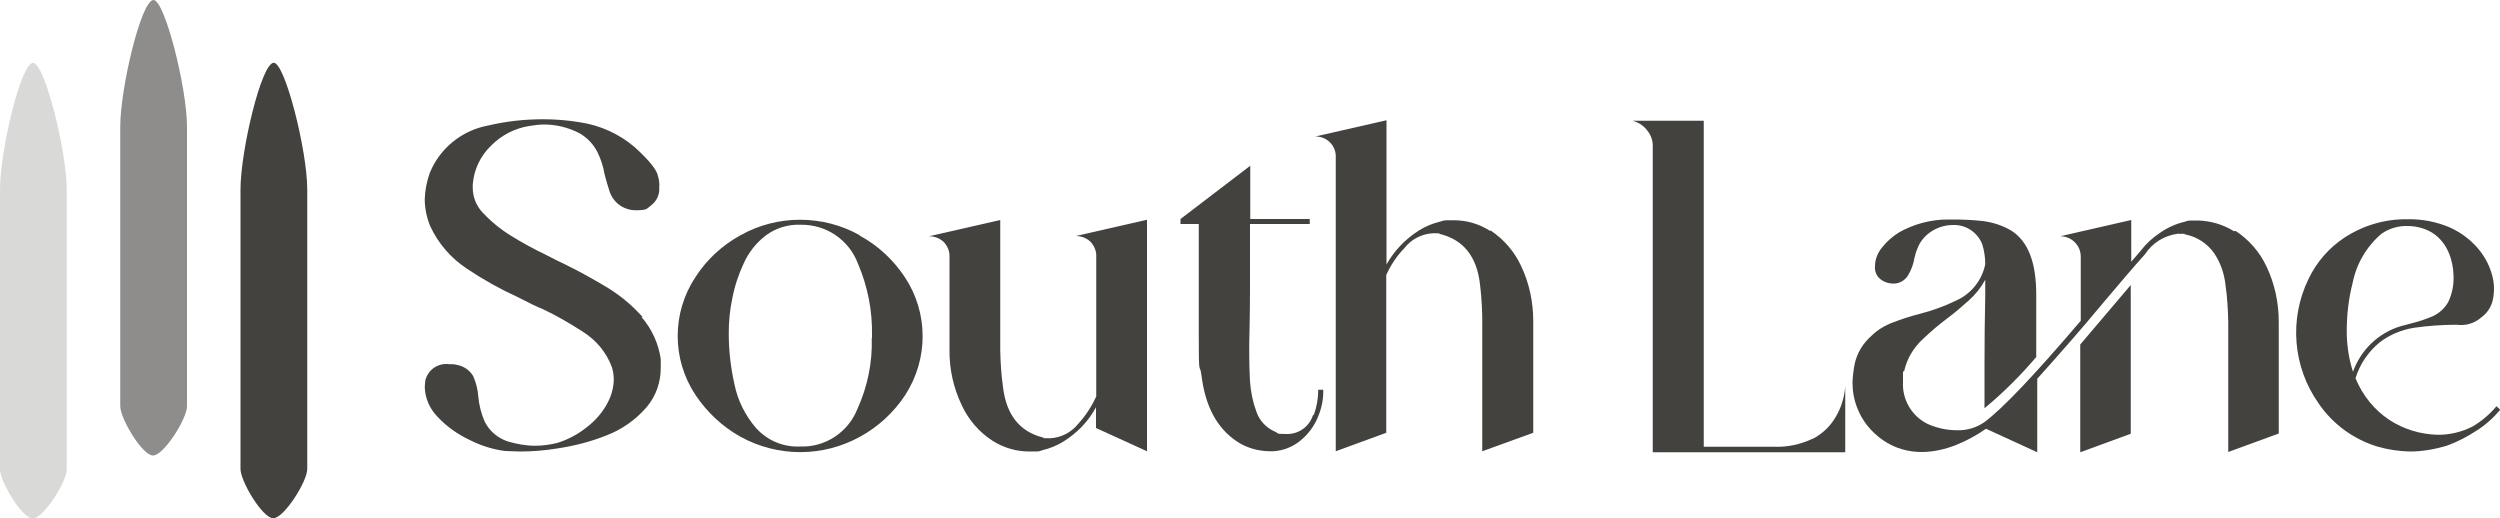
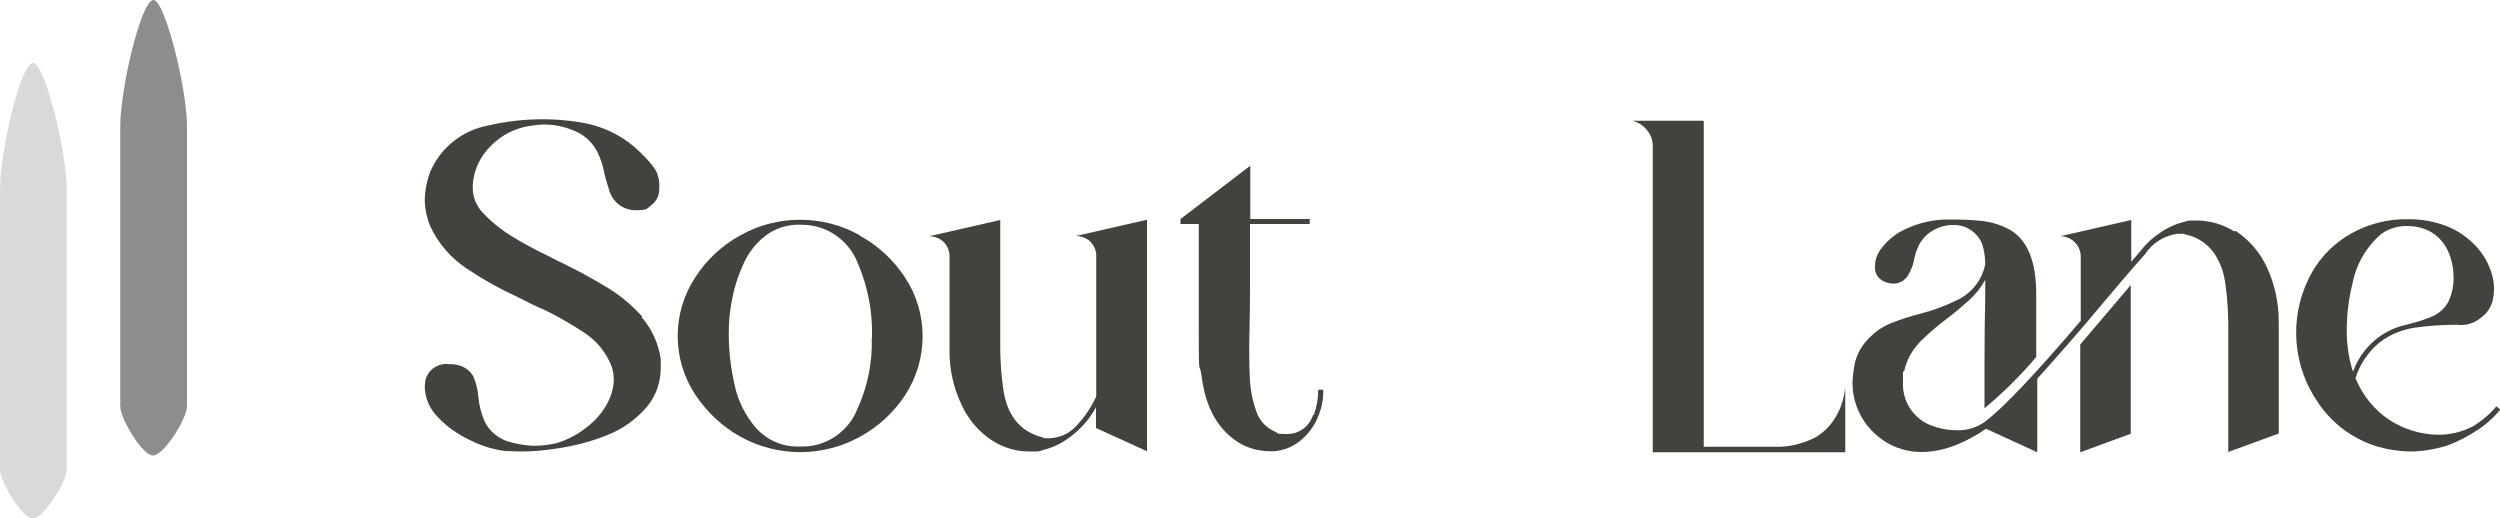
<svg xmlns="http://www.w3.org/2000/svg" id="LOGO" version="1.1" viewBox="0 0 1000 207.4">
  <defs>
    <style>
      .st0, .st1, .st2 {
        fill: #43423f;
      }

      .st1 {
        opacity: .2;
      }

      .st1, .st2 {
        isolation: isolate;
      }

      .st2 {
        opacity: .6;
      }
    </style>
  </defs>
  <g id="Calque_1">
    <g id="Groupe_56">
      <path id="Tracé_37" class="st1" d="M13.3,25.1C8.3,25.1,0,60.3,0,75.9v111.8c0,4.9,8.8,19.7,13.1,19.7s13.6-14.7,13.6-19.7v-111.8c0-15.6-8.9-50.7-13.4-50.7h0Z" />
      <path id="Tracé_38" class="st2" d="M61.4,0c-4.9,0-13.3,35.2-13.3,50.7v111.8c0,4.9,8.8,19.7,13.1,19.7s13.6-14.7,13.6-19.7V50.7c0-15.6-8.9-50.7-13.4-50.7Z" />
-       <path id="Tracé_39" class="st0" d="M109.5,25.1c-4.9,0-13.3,35.2-13.3,50.7v111.8c0,4.9,8.8,19.7,13.1,19.7s13.6-14.7,13.6-19.7v-111.8c0-15.6-8.9-50.7-13.4-50.7h0Z" />
      <path id="Tracé_40" class="st0" d="M257.1,126.9c-4.2-4.8-9.2-8.9-14.7-12.2-5.7-3.4-11.3-6.5-16.7-9.1-1.4-.6-3.9-1.9-7.4-3.7-4.8-2.3-9.4-4.8-13.9-7.6-4.4-2.7-8.4-6-11.9-9.9-2.2-2.6-3.4-5.9-3.4-9.3v-1.2c.4-5.9,3-11.5,7.3-15.6,4.1-4.2,9.5-7,15.3-7.9,1.9-.3,3.9-.6,5.9-.6,4.9,0,9.8,1.2,14.2,3.5,3,1.7,5.5,4.3,7.1,7.4,1.4,2.8,2.4,5.8,2.9,8.9.6,2.2,1.2,4.5,2,6.9,1.5,4.6,5.7,7.6,10.5,7.6,4.8,0,4.3-.6,6.2-2,2.2-1.7,3.4-4.3,3.2-7.1.1-1.5,0-3-.5-4.5-.3-2.3-3.4-6.3-9.4-11.7-6.2-5.3-13.8-8.7-21.9-9.9-4.8-.8-9.7-1.2-14.7-1.2-7.4,0-14.7.8-21.9,2.5-10.5,1.9-19.4,9.1-23.4,19-1.2,3.4-1.9,6.9-2,10.5,0,3.7.8,7.4,2.2,10.8,3.2,6.9,8.3,12.8,14.7,17,6.4,4.3,13.2,8.1,20.2,11.3,5.1,2.6,8.3,4.2,9.6,4.6,5.8,2.7,11.3,5.9,16.7,9.4,5.2,3.3,9.2,8.1,11.4,13.9.6,1.7.8,3.6.8,5.4-.1,3.2-1,6.3-2.5,9.1-2,3.8-4.9,7.1-8.3,9.7-3.5,2.8-7.6,5-11.9,6.3-2.9.7-5.8,1.1-8.8,1.1-3.7,0-7.3-.7-10.8-1.7-4-1.3-7.4-4.1-9.3-7.9-1.4-3.2-2.3-6.7-2.6-10.2-.2-2.8-.9-5.5-2-8-1.3-2.3-3.7-4-6.3-4.5-1.1-.3-2.2-.4-3.2-.3-4.5-.7-8.7,2.2-9.7,6.6,0,.9-.2,1.7-.2,2.5.1,4.5,2,8.7,5.1,11.9,3.7,4,8.2,7.1,13.1,9.4,4.4,2.2,9.1,3.7,14,4.3,2,0,3.9.2,5.9.2,5,0,9.9-.4,14.8-1.2,6.8-1,13.4-2.7,19.7-5.2,6.3-2.4,11.8-6.3,16.2-11.4,3.8-4.5,5.7-10.2,5.6-16v-3.2c-.9-6.2-3.6-12.1-7.7-16.8h.6Z" />
      <path id="Tracé_41" class="st0" d="M343.9,94.1c-7.3-4.1-15.5-6.2-23.9-6.2-8.3,0-16.5,2.1-23.8,6.2-7.3,4-13.5,9.7-18,16.7-9.5,14.3-9.5,32.9,0,47.2,4.6,6.9,10.8,12.7,18,16.7,14.9,8.2,32.9,8.2,47.8,0,7.3-4,13.5-9.7,18.1-16.7,9.3-14.4,9.3-32.9-.2-47.2-4.6-6.9-10.8-12.7-18.1-16.6ZM348.7,135.3c.3,9.7-1.7,19.4-5.7,28.2-3.7,9.4-12.9,15.5-23,15.1-6.7.3-13.1-2.4-17.6-7.4-4.3-5-7.3-11-8.6-17.4-1.5-6.7-2.3-13.5-2.3-20.4,0-4.7.4-9.3,1.4-13.9.9-4.9,2.5-9.7,4.6-14.2,2-4.4,5-8.2,8.8-11.1,4-3,8.9-4.5,13.9-4.3,10.2-.2,19.4,6,23,15.6,3.9,9.1,5.8,18.9,5.6,28.8v.9Z" />
      <path id="Tracé_42" class="st0" d="M436.2,96.7c1.5,1.6,2.4,3.7,2.3,5.9v56c-1.8,3.9-4.2,7.6-7.1,10.8-2.8,3.5-6.9,5.7-11.4,5.9-4.2,0-1.9,0-2.8-.3-9.3-2.3-14.7-9.1-16-20.2-.7-4.9-1-9.7-1.1-14.7v-52.1l-28.5,6.5c2.2,0,4.3.8,5.9,2.3,1.5,1.6,2.4,3.7,2.3,5.9v37.3c-.1,7.6,1.6,15.2,4.9,22.1,2.7,5.8,6.9,10.7,12.3,14.2,4.4,2.8,9.5,4.3,14.7,4.3,4.9,0,3.4,0,5.2-.5,3-.7,5.9-1.9,8.5-3.5,2.7-1.7,5.2-3.7,7.4-6,2.2-2.3,4.1-4.9,5.6-7.7v8.3l20.4,9.3v-92.6l-28.5,6.5c2.2,0,4.3.8,5.9,2.3h.1Z" />
      <path id="Tracé_43" class="st0" d="M525.2,166c-1.4,4.6-5.7,7.7-10.5,7.6-4.9,0-3.1-.3-4.6-.9-3.6-1.5-6.4-4.5-7.6-8.2-1.4-3.8-2.2-7.8-2.5-11.9-.2-4-.3-7.3-.3-10v-5.4c0-2,.3-9.6.3-22.7v-24.9h23.9v-2h-23.8v-21.3l-27.9,21.3v2h7.3v43.3c0,19.7.3,11.4,1.1,17.3,1.5,12.3,6.2,21.1,14.2,26.4,3.9,2.6,8.6,3.9,13.3,3.9h1.1c4-.2,7.9-1.7,11-4.3,3.2-2.6,5.6-5.9,7.1-9.7,1.4-3.4,2.1-7,2-10.6h-2c0,3.4-.6,6.7-1.7,9.9l-.3.3Z" />
-       <path id="Tracé_44" class="st0" d="M596.1,92.4c-4.3-2.8-9.4-4.3-14.5-4.3-4.8,0-3.5,0-5.4.5-3,.7-5.9,1.9-8.5,3.5-5.4,3.4-10,8.1-13.1,13.7v-57.7l-28.5,6.5c4.4-.1,8,3.3,8.2,7.6,0,.2,0,.4,0,.5v117.8l20.2-7.4v-63.1c1.8-4,4.2-7.6,7.3-10.8,2.7-3.5,6.8-5.6,11.3-5.9,4,0,1.9,0,2.9.3,9.3,2.3,14.7,8.9,16,20.1.7,5.8,1,11.7.9,17.6v49.2l20.4-7.4v-44.6c0-7.7-1.6-15.3-4.9-22.2-2.7-5.8-7-10.7-12.3-14.2v.2Z" />
      <path id="Tracé_45" class="st0" d="M725,175.5c-4.8,2.3-10.1,3.4-15.4,3.2h-28.1V48.3h-28.5c2.3.6,4.4,1.9,5.9,3.9,1.5,1.8,2.3,4.1,2.2,6.5v122.2h77v-26.5c-.3,4.4-1.6,8.7-3.9,12.5-2.2,3.8-5.5,6.8-9.4,8.8h.3Z" />
      <path id="Tracé_46" class="st0" d="M832.1,180.9l20.2-7.4v-59.5l-20.2,23.8v43.2Z" />
      <path id="Tracé_47" class="st0" d="M893.6,92.5c-4.3-2.7-9.4-4.2-14.5-4.3-4.8,0-3.4,0-5.2.5-3.5.8-6.8,2.3-9.7,4.3-3.1,2-5.8,4.5-8,7.4l-3.7,4.3v-16.7l-28.4,6.5c2.1,0,4.2.8,5.7,2.3,1.6,1.5,2.5,3.6,2.5,5.9v25.6c-18.5,21.7-31.3,35.2-38.6,40.6-3.2,2.2-7,3.3-10.8,3.2-4.2,0-8.3-.9-12-2.6-6.2-3.1-10.1-9.7-9.7-16.7,0-7.6,0-2.9.5-4.5,1.1-4.9,3.8-9.4,7.6-12.8,3-2.9,6.1-5.5,9.4-8,3.1-2.3,6-4.8,8.8-7.3,2.7-2.4,4.9-5.2,6.6-8.3v6.3c-.2,9.1-.3,18.2-.3,27.1v18c7.5-6.2,14.4-13.1,20.7-20.5v-24.9c0-12.8-3.2-21.3-9.9-25.6-3.5-2.1-7.5-3.4-11.6-3.9-3.7-.4-7.5-.6-11.3-.6h-2.6c-6.8,0-13.5,1.8-19.4,5.1-2.6,1.6-4.9,3.6-6.8,6-1.8,2.1-2.9,4.8-2.9,7.6-.2,2,.6,3.9,2.2,5.2,1.3,1,2.8,1.6,4.5,1.7,2.6.3,5.1-1,6.5-3.2,1.3-2.2,2.2-4.6,2.6-7.1.3-1.2.6-2.4,1.1-3.5.9-2.6,2.7-4.9,4.9-6.5,2.7-2,6-3.1,9.4-3.1,5.1-.2,9.8,2.9,11.7,7.7.8,2.6,1.2,5.3,1.2,8-1.3,6.4-5.6,11.8-11.6,14.5-4.7,2.3-9.7,4.1-14.8,5.4-3.6.9-7.2,2.1-10.6,3.4-3.2,1.2-6.2,3-8.6,5.4-3.3,2.9-5.6,6.7-6.6,11-.5,2.5-.8,5-.9,7.6,0,3.5.6,6.9,1.9,10.2,2,5.2,5.6,9.6,10.2,12.8,4.7,3.3,10.3,4.9,16,4.8,4.6-.1,9-1.1,13.3-2.8,4.2-1.7,8.3-3.9,12-6.5l20.5,9.4v-29.4c8.9-9.9,17.7-19.9,26.4-30.4,6.3-7.4,11.7-13.9,16.7-19.4,2.9-4.5,7.7-7.5,13.1-8.2,4.3,0,2,0,3.1.3,4.6.9,8.7,3.6,11.4,7.4,2.6,3.8,4.1,8.2,4.6,12.8.7,4.9,1,9.9,1.1,14.8v52l20.2-7.4v-44.6c0-7.7-1.6-15.3-4.9-22.2-2.7-5.8-7-10.7-12.3-14.2h-.3Z" />
      <path id="Tracé_48" class="st0" d="M998.5,162.6c-2.6,3.1-5.8,5.8-9.3,7.9-4.4,2.3-9.4,3.5-14.3,3.4-6.8-.2-13.4-2.2-19.1-5.9-6.1-4-10.8-9.9-13.6-16.7,1.7-5.6,5.1-10.6,9.6-14.3,4-3.1,8.8-5.1,13.9-5.9,5.6-.8,11.3-1.2,17-1.2,3.6.5,7.3-.6,10-3.1,2.1-1.5,3.6-3.8,4.3-6.3.4-1.7.6-3.4.6-5.1,0-2.2-.4-4.4-1.1-6.5-1.2-3.8-3.2-7.2-5.9-10.2-3.1-3.4-6.9-6.1-11.1-7.9-5.1-2.1-10.6-3.2-16.2-3.1-9.1-.2-18,2.4-25.6,7.4-6.2,4.1-11.1,9.8-14.3,16.5-7.8,16-6.3,35.1,4,49.7,5.7,8.4,14.1,14.5,23.8,17.4,4.2,1.2,8.5,1.8,12.8,1.9,5,0,9.9-.9,14.7-2.3,4.1-1.5,8-3.5,11.7-5.9,3.7-2.3,6.9-5.2,9.7-8.5l-1.5-1.4h0ZM938.7,132.5c0-6.4.7-12.9,2.3-19.1,1.5-7.8,5.6-14.8,11.6-19.9,3-2.1,6.7-3.2,10.3-3.1,3.8,0,7.5,1,10.6,3.1,2.7,1.9,4.7,4.5,6,7.6,1.2,2.8,1.8,5.9,1.9,8.9.2,3.8-.5,7.5-2.2,11-1.4,2.3-3.4,4.2-5.9,5.4-2.8,1.2-5.7,2.2-8.6,2.9l-4.5,1.2c-8.9,2.7-15.9,9.5-19,18.2-1.7-5.2-2.5-10.7-2.5-16.2h-.1Z" />
    </g>
  </g>
</svg>